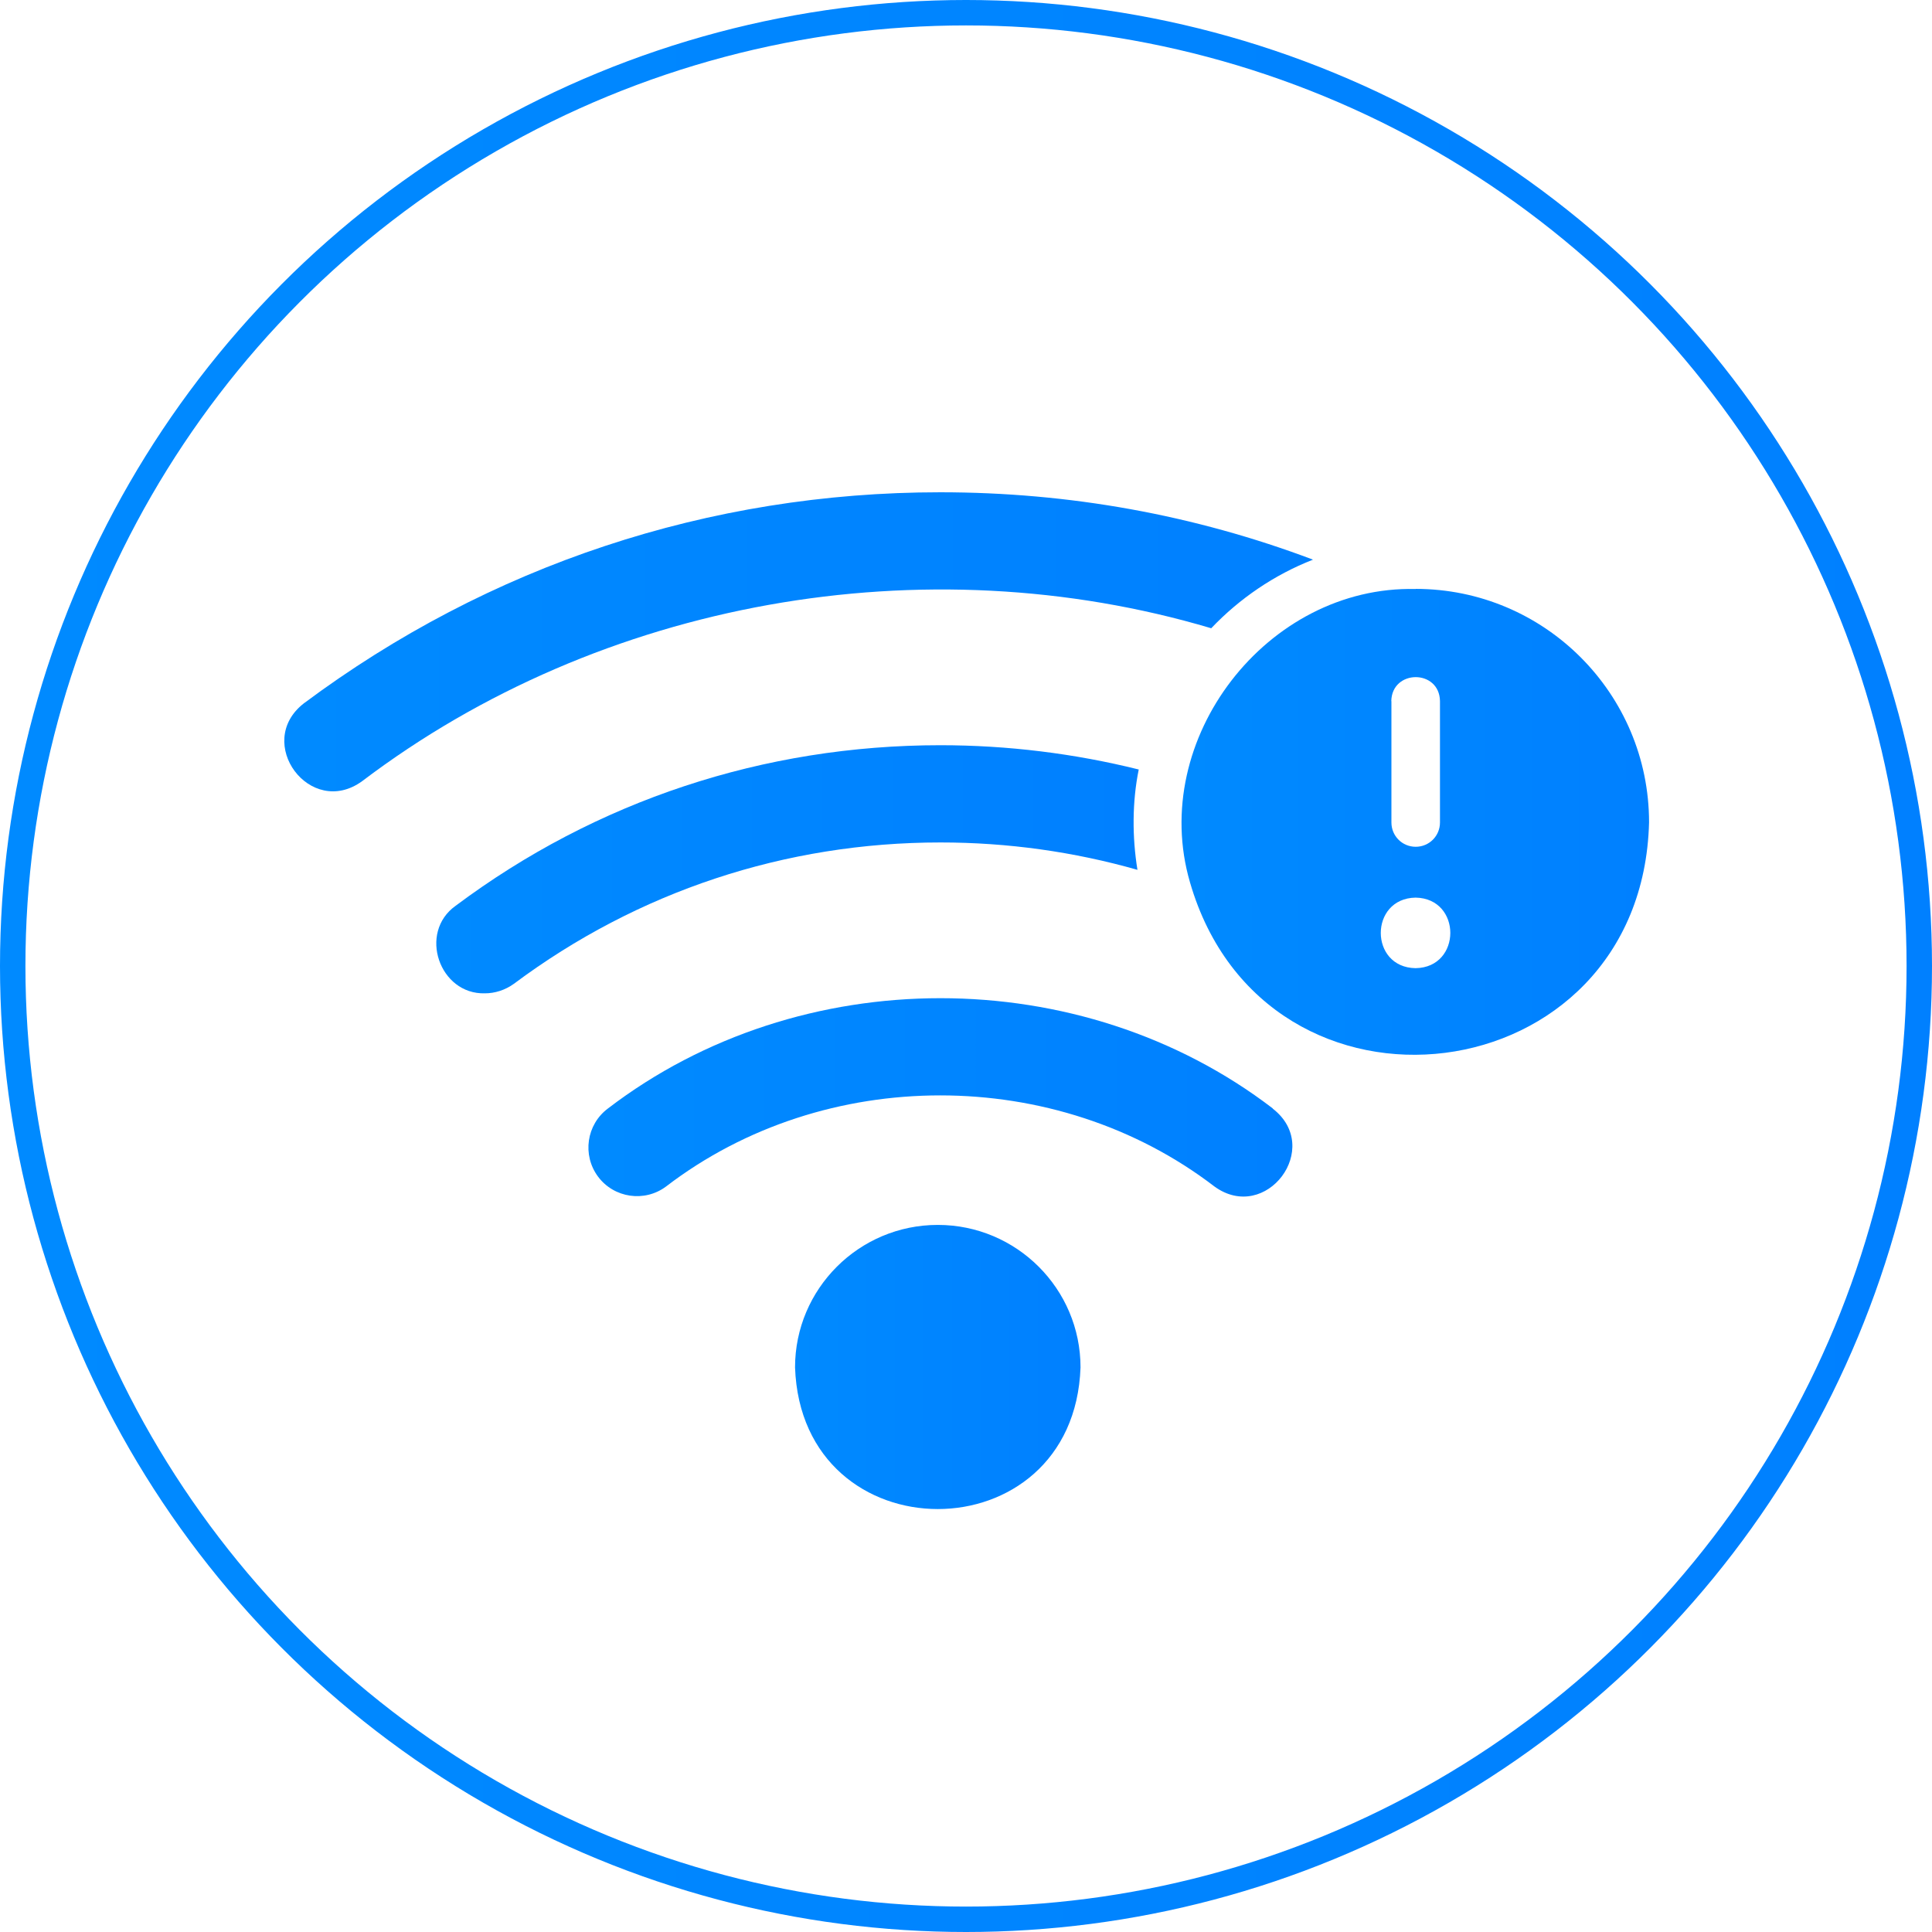
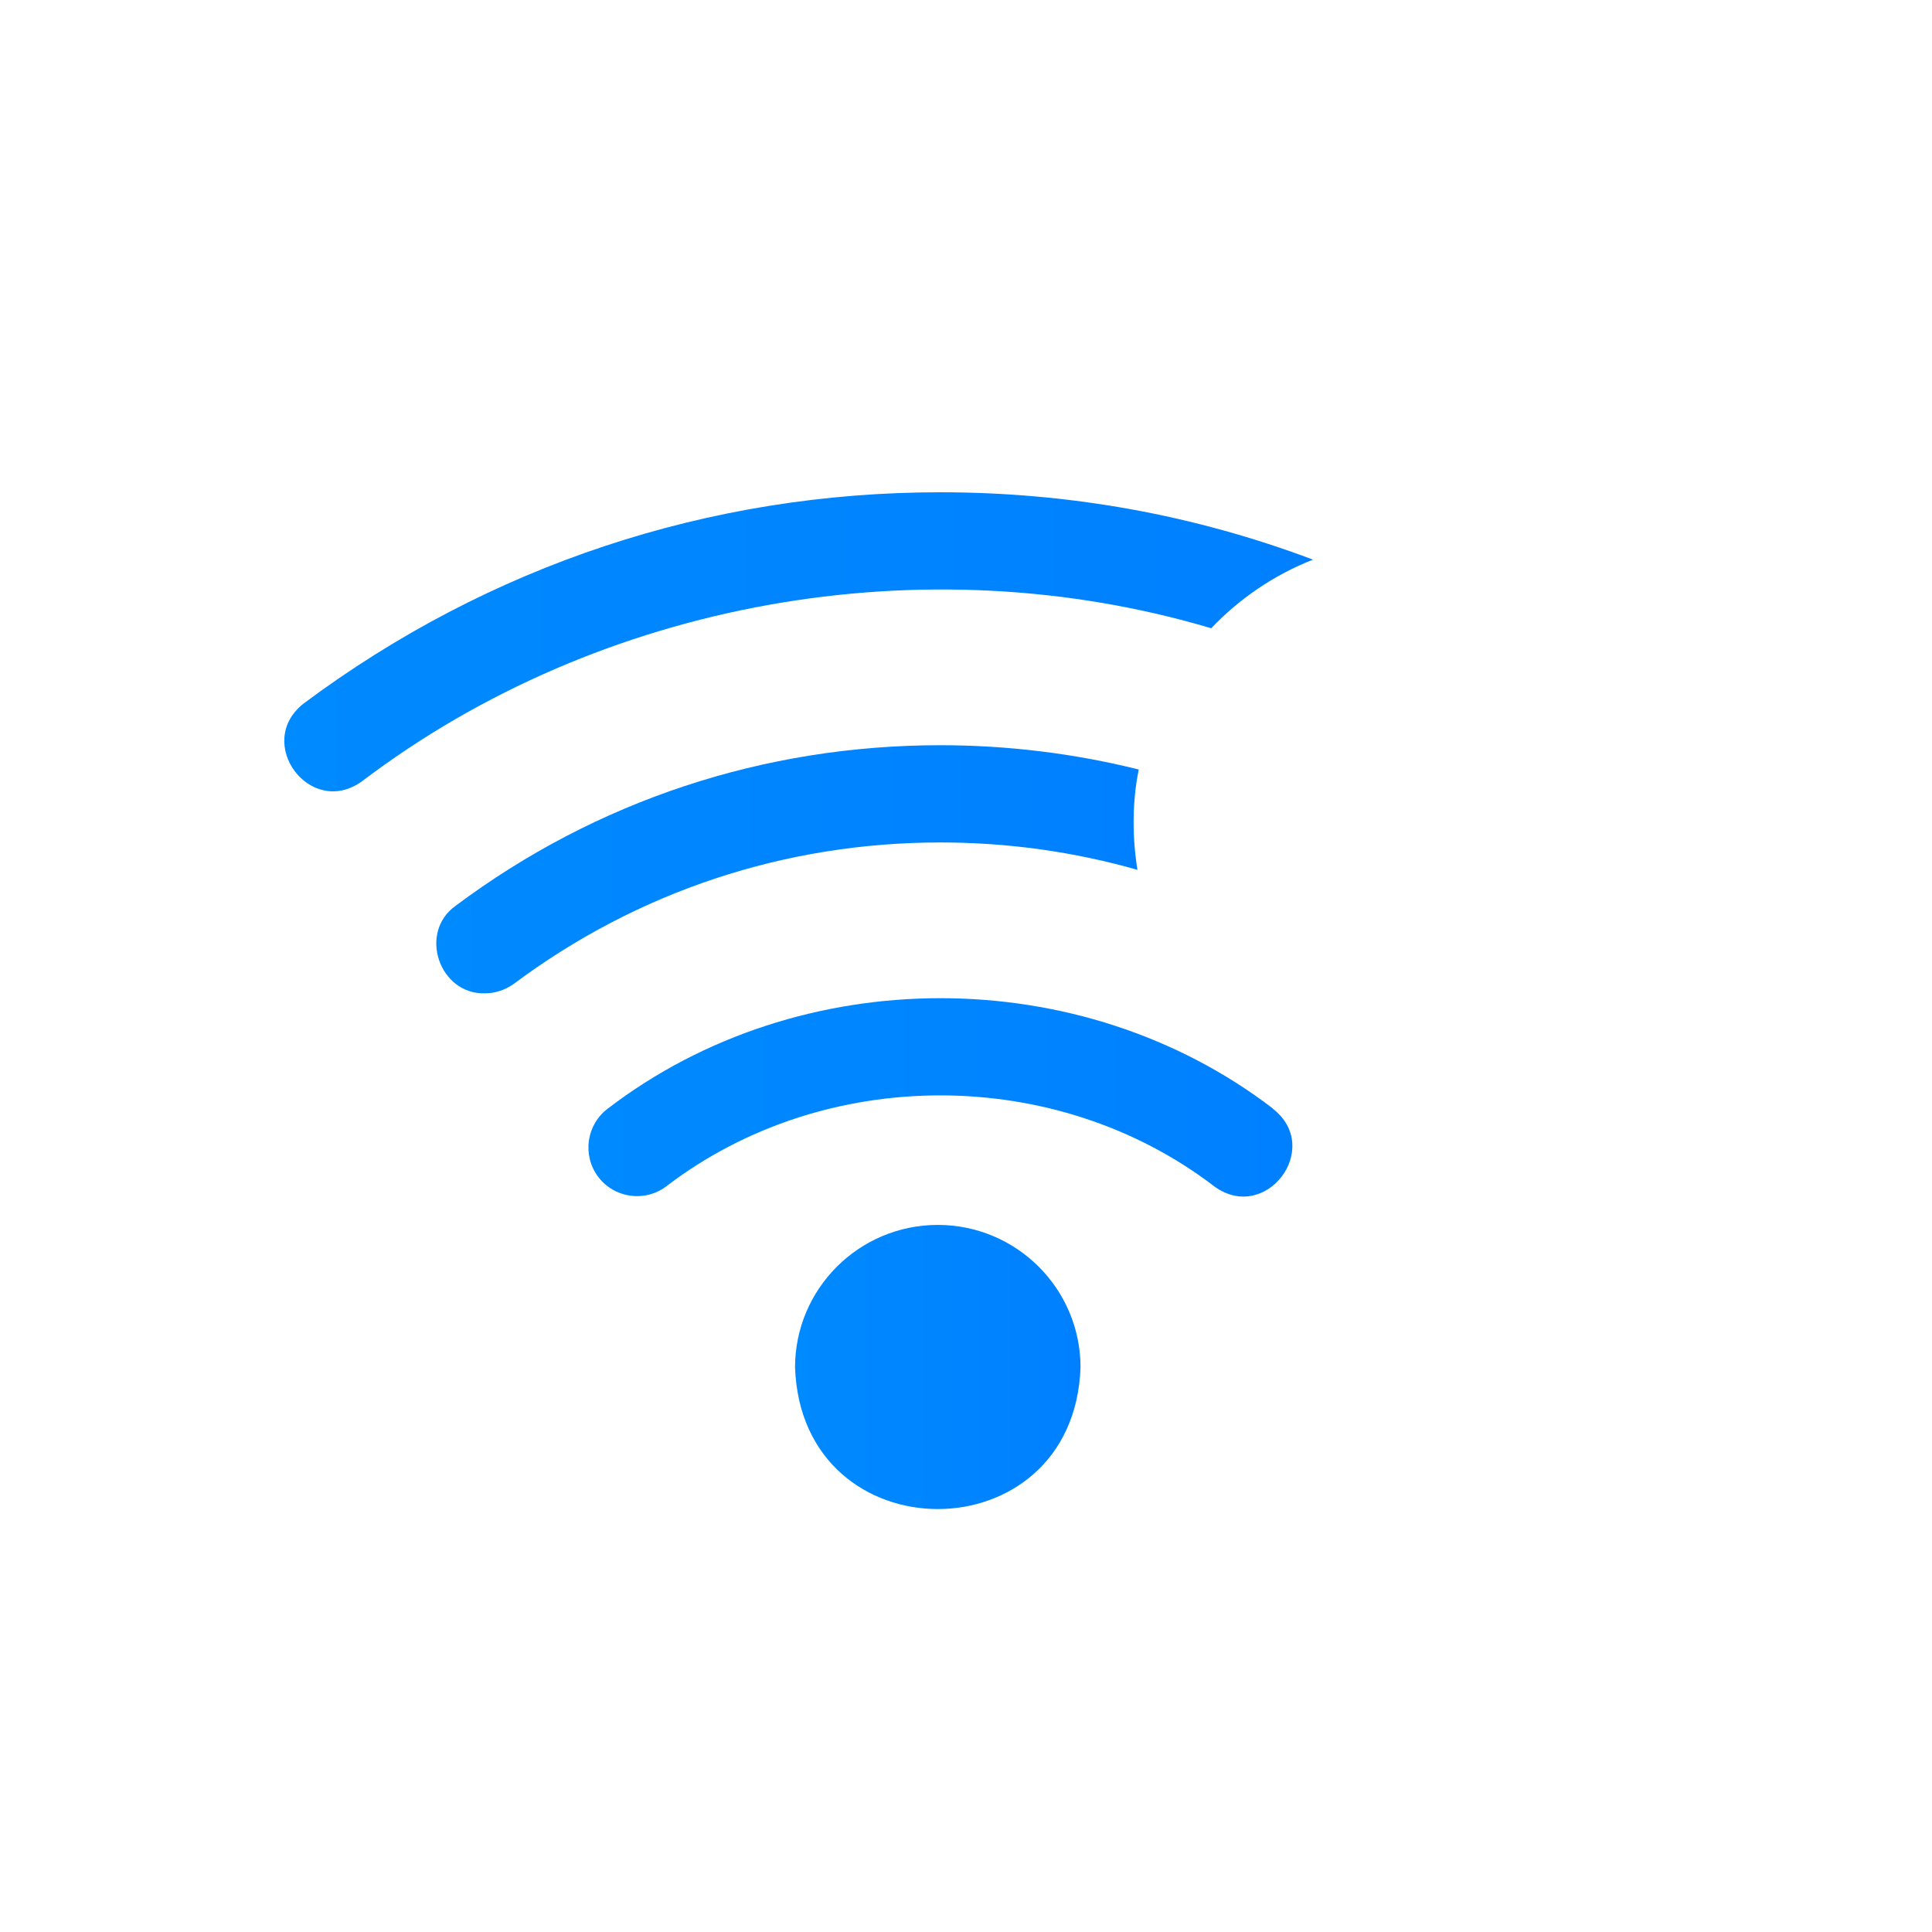
<svg xmlns="http://www.w3.org/2000/svg" xmlns:xlink="http://www.w3.org/1999/xlink" id="Layer_2" data-name="Layer 2" viewBox="0 0 152 152">
  <defs>
    <style>
      .cls-1 {
        fill: url(#linear-gradient-6);
      }

      .cls-1, .cls-2, .cls-3, .cls-4, .cls-5 {
        stroke-width: 0px;
      }

      .cls-2 {
        fill: url(#linear-gradient-5);
      }

      .cls-3 {
        fill: url(#linear-gradient-2);
      }

      .cls-4 {
        fill: url(#linear-gradient-3);
      }

      .cls-6 {
        fill: none;
        stroke: url(#linear-gradient);
        stroke-miterlimit: 10;
        stroke-width: 2px;
      }

      .cls-5 {
        fill: url(#linear-gradient-4);
      }
    </style>
    <linearGradient id="linear-gradient" x1="0" y1="76" x2="152" y2="76" gradientUnits="userSpaceOnUse">
      <stop offset="0" stop-color="#008aff" />
      <stop offset="1" stop-color="#0080ff" />
    </linearGradient>
    <linearGradient id="linear-gradient-2" x1="46.29" y1="86.33" x2="101.69" y2="86.33" xlink:href="#linear-gradient" />
    <linearGradient id="linear-gradient-3" x1="34.32" y1="68.38" x2="89.58" y2="68.38" xlink:href="#linear-gradient" />
    <linearGradient id="linear-gradient-4" x1="22.37" y1="50.49" x2="103.3" y2="50.49" xlink:href="#linear-gradient" />
    <linearGradient id="linear-gradient-5" x1="62.55" y1="107.55" x2="85.01" y2="107.55" xlink:href="#linear-gradient" />
    <linearGradient id="linear-gradient-6" x1="92.96" y1="64.66" x2="129.74" y2="64.66" xlink:href="#linear-gradient" />
  </defs>
  <g id="Layer_1-2" data-name="Layer 1">
    <g>
-       <circle class="cls-6" cx="76" cy="76" r="75" />
      <path class="cls-3" d="m100.14,87.21c-15.1-11.57-37.2-11.57-52.31,0-1.69,1.26-2.04,3.66-.78,5.36,1.26,1.69,3.66,2.04,5.35.78,12.47-9.56,30.68-9.56,43.15,0,4.05,2.94,8.57-3.05,4.58-6.13h0Z" />
      <path class="cls-4" d="m89.49,68.44c-.42-2.58-.42-5.34.1-7.9-5.07-1.26-10.31-1.91-15.61-1.91-13.87,0-27.07,4.36-38.13,12.63-2.97,2.11-1.28,6.99,2.3,6.89.78,0,1.59-.25,2.28-.75,9.74-7.27,21.35-11.12,33.56-11.12,5.3,0,10.5.73,15.52,2.16h0Z" />
      <path class="cls-5" d="m95.3,49.42c2.22-2.33,4.94-4.19,8-5.39-9.34-3.52-19.17-5.3-29.33-5.3-18.17,0-35.49,5.74-50.07,16.61-3.95,3.08.51,9.08,4.59,6.12,18.79-14.24,44.24-18.74,66.81-12.03h0Z" />
      <path class="cls-2" d="m73.78,96.37c-6.2,0-11.23,5.03-11.23,11.21.52,14.86,21.94,14.86,22.46,0,0-6.18-5.03-11.21-11.23-11.21h0Z" />
-       <path class="cls-1" d="m111.37,46.34c-11.69-.28-21.03,11.81-17.75,23.07,5.93,20.5,35.57,16.86,36.12-4.71,0-10.14-8.23-18.37-18.37-18.37h0Zm-1.91,8.82c.05-2.51,3.79-2.52,3.83,0,0,0,0,9.55,0,9.55,0,1.05-.84,1.91-1.91,1.91s-1.91-.86-1.91-1.91v-9.55Zm1.91,21.01c-3.65-.05-3.65-5.49,0-5.55,3.65.06,3.64,5.5,0,5.55Z" />
    </g>
  </g>
</svg>